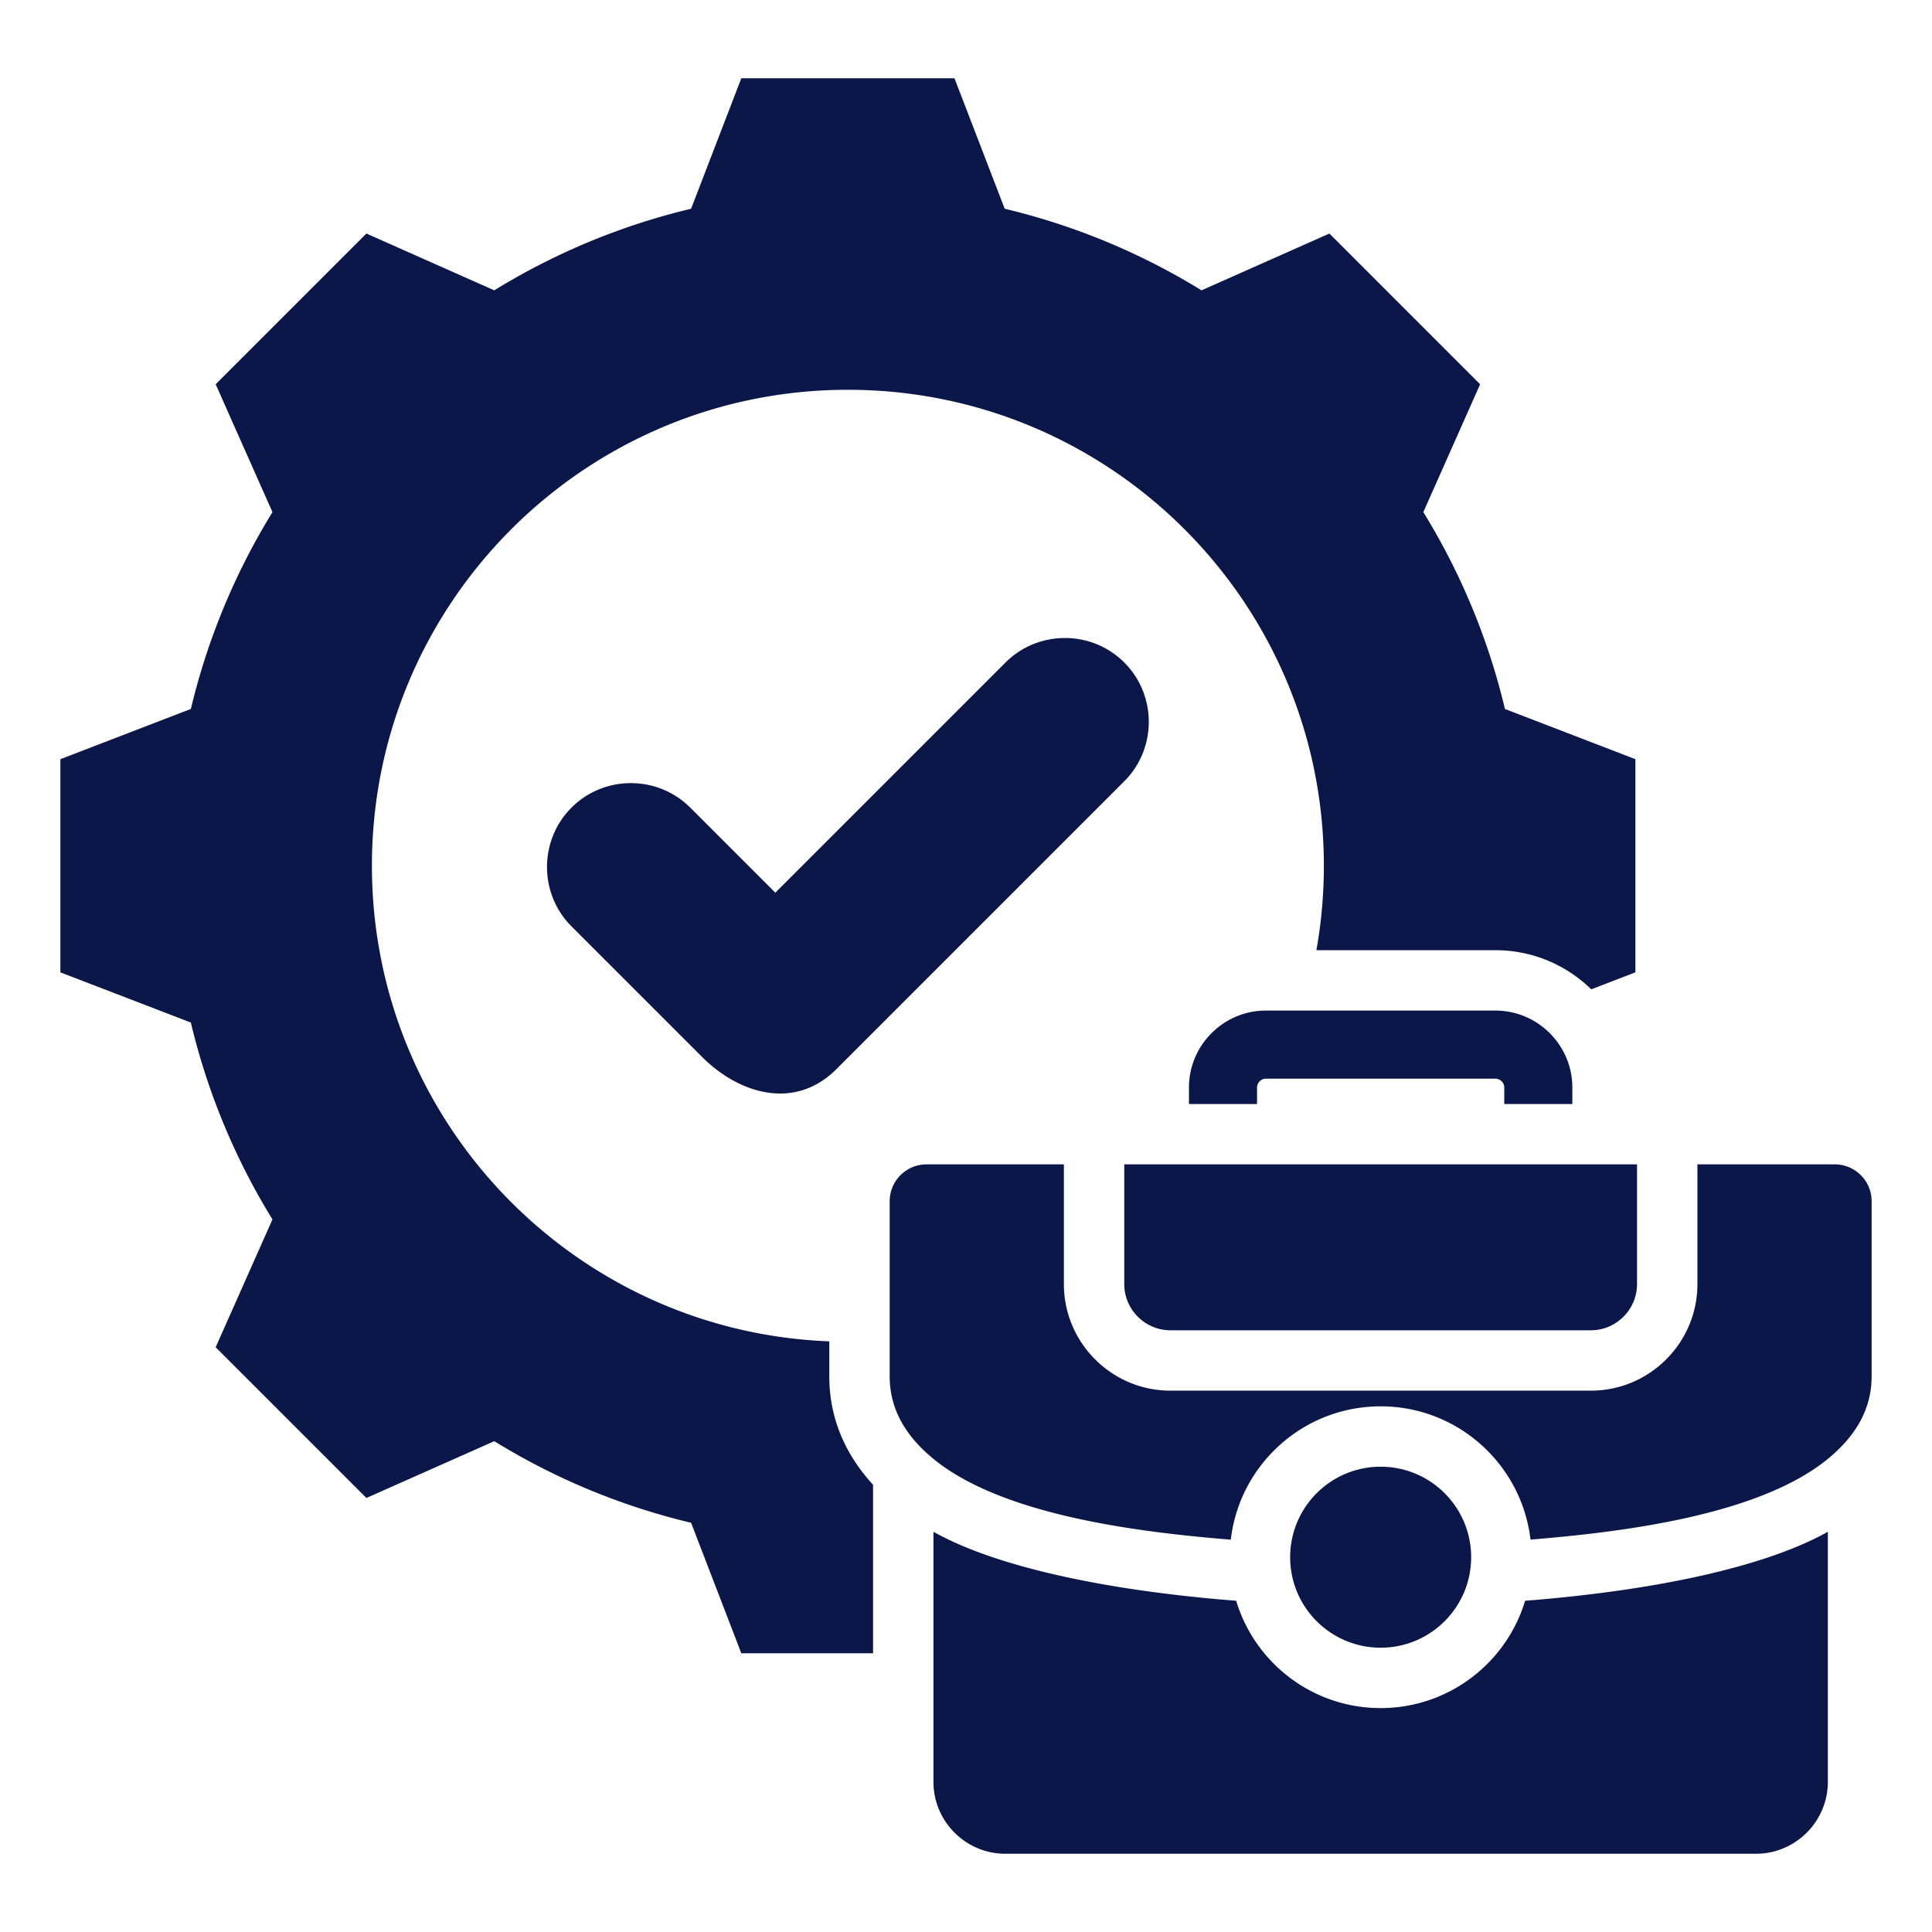
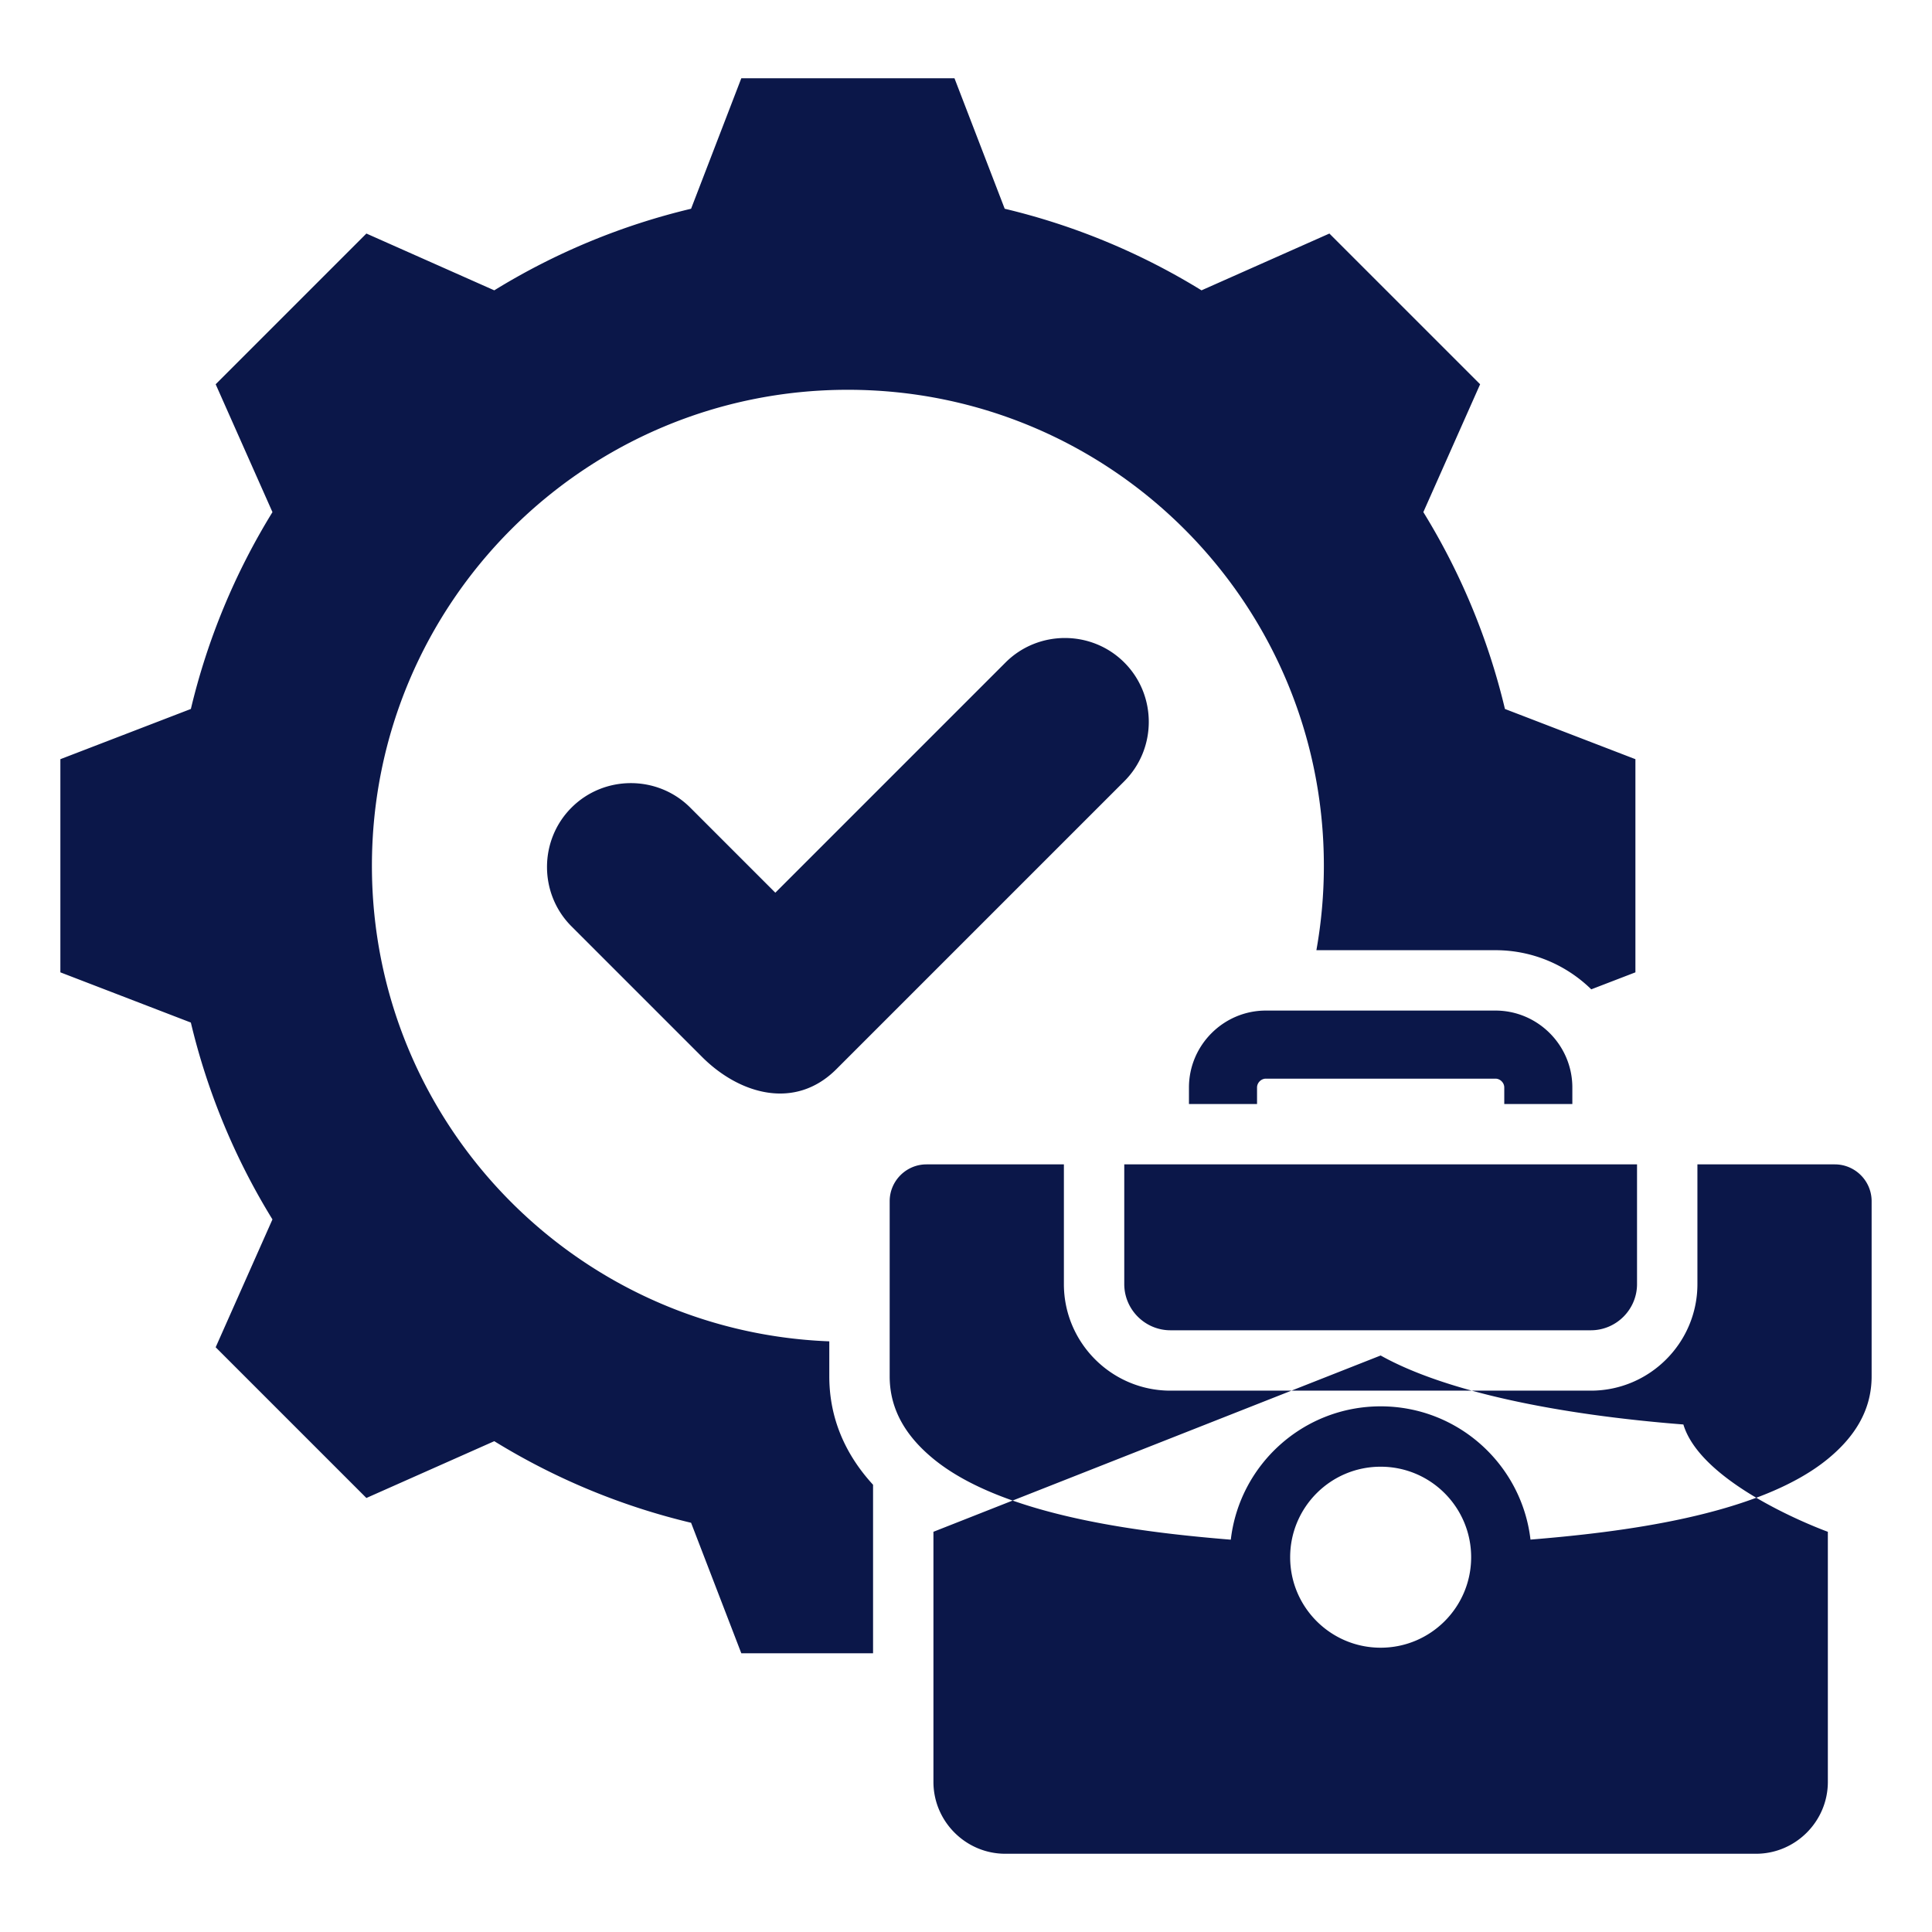
<svg xmlns="http://www.w3.org/2000/svg" width="512" height="512" x="0" y="0" viewBox="0 0 512 512" style="enable-background:new 0 0 512 512" xml:space="preserve" class="">
  <g>
-     <path fill-rule="evenodd" d="M266.257 55.32a178.122 178.122 0 0 1 52.155 21.622l33.891-15.052 39.944 39.944-15.048 33.88a178.082 178.082 0 0 1 21.626 52.169l34.577 13.308v56.489l-11.699 4.503c-6.564-6.411-15.53-10.372-25.394-10.372h-47.451a126.8 126.8 0 0 0 1.98-22.375c0-69.664-56.474-126.138-126.138-126.138S98.562 159.772 98.562 229.436c0 68.013 53.832 123.444 121.211 126.033v9.286c0 11.276 4.375 20.861 11.597 28.721v44.66h-34.914l-13.312-34.585a178.122 178.122 0 0 1-52.155-21.622l-33.891 15.053-39.944-39.944 15.048-33.881a178.109 178.109 0 0 1-21.626-52.169L16 257.681v-56.489l34.582-13.311a178.085 178.085 0 0 1 21.624-52.159l-15.051-33.887L97.098 61.89l33.891 15.052a178.122 178.122 0 0 1 52.155-21.622l13.313-34.585h56.487zm31.685 253.252v31.731c0 6.729 5.505 12.234 12.234 12.234h111.421c6.729 0 12.234-5.506 12.234-12.234v-31.731zm43.963 104.104c0 13.245 10.737 23.982 23.982 23.982s23.982-10.737 23.982-23.982c0-13.203-10.695-23.982-23.982-23.982-13.287.001-23.982 10.779-23.982 23.982zm142.496-26.056c6.851-5.624 11.599-12.646 11.599-21.865V318.33c0-5.374-4.384-9.758-9.758-9.758h-36.41v31.731c0 15.559-12.675 28.234-28.234 28.234H310.176c-15.559 0-28.234-12.674-28.234-28.234v-31.731h-36.411c-5.374 0-9.757 4.384-9.757 9.758v46.426c0 9.217 4.748 16.24 11.597 21.863 18.604 15.269 55.707 19.524 78.804 21.412 2.303-19.886 19.205-35.336 39.712-35.336 20.5 0 37.397 15.44 39.709 35.316 23.055-1.892 60.233-6.147 78.805-21.391zm-237.03 19.318v66.283c0 10.474 8.57 19.044 19.044 19.044h198.941c10.475 0 19.044-8.57 19.044-19.044v-66.282c-17.105 9.581-46.938 15.673-80.228 18.28-4.955 16.451-20.223 28.439-38.286 28.439s-33.331-11.988-38.287-28.438c-33.286-2.606-63.119-8.698-80.228-18.282zm169.317-113.366v-4.381c0-11.209-9.17-20.38-20.379-20.38h-60.842c-11.209 0-20.38 9.171-20.38 20.38v4.381h18.042v-4.381c0-1.25 1.089-2.338 2.339-2.338h60.842c1.25 0 2.338 1.088 2.338 2.338v4.381zm-265.233-78.544c-8.654 8.654-8.655 22.816 0 31.47l34.612 34.612c9.784 9.784 24.543 14.268 35.576 3.235l76.306-76.306c8.654-8.655 8.654-22.816 0-31.47v-.001c-8.654-8.654-22.816-8.654-31.471 0l-61.005 61.006-22.547-22.547c-8.656-8.655-22.817-8.654-31.471.001z" clip-rule="evenodd" fill="#0b1749" opacity="1" data-original="#000000" class="" />
+     <path fill-rule="evenodd" d="M266.257 55.32a178.122 178.122 0 0 1 52.155 21.622l33.891-15.052 39.944 39.944-15.048 33.88a178.082 178.082 0 0 1 21.626 52.169l34.577 13.308v56.489l-11.699 4.503c-6.564-6.411-15.53-10.372-25.394-10.372h-47.451a126.8 126.8 0 0 0 1.98-22.375c0-69.664-56.474-126.138-126.138-126.138S98.562 159.772 98.562 229.436c0 68.013 53.832 123.444 121.211 126.033v9.286c0 11.276 4.375 20.861 11.597 28.721v44.66h-34.914l-13.312-34.585a178.122 178.122 0 0 1-52.155-21.622l-33.891 15.053-39.944-39.944 15.048-33.881a178.109 178.109 0 0 1-21.626-52.169L16 257.681v-56.489l34.582-13.311a178.085 178.085 0 0 1 21.624-52.159l-15.051-33.887L97.098 61.89l33.891 15.052a178.122 178.122 0 0 1 52.155-21.622l13.313-34.585h56.487zm31.685 253.252v31.731c0 6.729 5.505 12.234 12.234 12.234h111.421c6.729 0 12.234-5.506 12.234-12.234v-31.731zm43.963 104.104c0 13.245 10.737 23.982 23.982 23.982s23.982-10.737 23.982-23.982c0-13.203-10.695-23.982-23.982-23.982-13.287.001-23.982 10.779-23.982 23.982zm142.496-26.056c6.851-5.624 11.599-12.646 11.599-21.865V318.33c0-5.374-4.384-9.758-9.758-9.758h-36.41v31.731c0 15.559-12.675 28.234-28.234 28.234H310.176c-15.559 0-28.234-12.674-28.234-28.234v-31.731h-36.411c-5.374 0-9.757 4.384-9.757 9.758v46.426c0 9.217 4.748 16.24 11.597 21.863 18.604 15.269 55.707 19.524 78.804 21.412 2.303-19.886 19.205-35.336 39.712-35.336 20.5 0 37.397 15.44 39.709 35.316 23.055-1.892 60.233-6.147 78.805-21.391zm-237.03 19.318v66.283c0 10.474 8.57 19.044 19.044 19.044h198.941c10.475 0 19.044-8.57 19.044-19.044v-66.282s-33.331-11.988-38.287-28.438c-33.286-2.606-63.119-8.698-80.228-18.282zm169.317-113.366v-4.381c0-11.209-9.17-20.38-20.379-20.38h-60.842c-11.209 0-20.38 9.171-20.38 20.38v4.381h18.042v-4.381c0-1.25 1.089-2.338 2.339-2.338h60.842c1.25 0 2.338 1.088 2.338 2.338v4.381zm-265.233-78.544c-8.654 8.654-8.655 22.816 0 31.47l34.612 34.612c9.784 9.784 24.543 14.268 35.576 3.235l76.306-76.306c8.654-8.655 8.654-22.816 0-31.47v-.001c-8.654-8.654-22.816-8.654-31.471 0l-61.005 61.006-22.547-22.547c-8.656-8.655-22.817-8.654-31.471.001z" clip-rule="evenodd" fill="#0b1749" opacity="1" data-original="#000000" class="" />
  </g>
</svg>